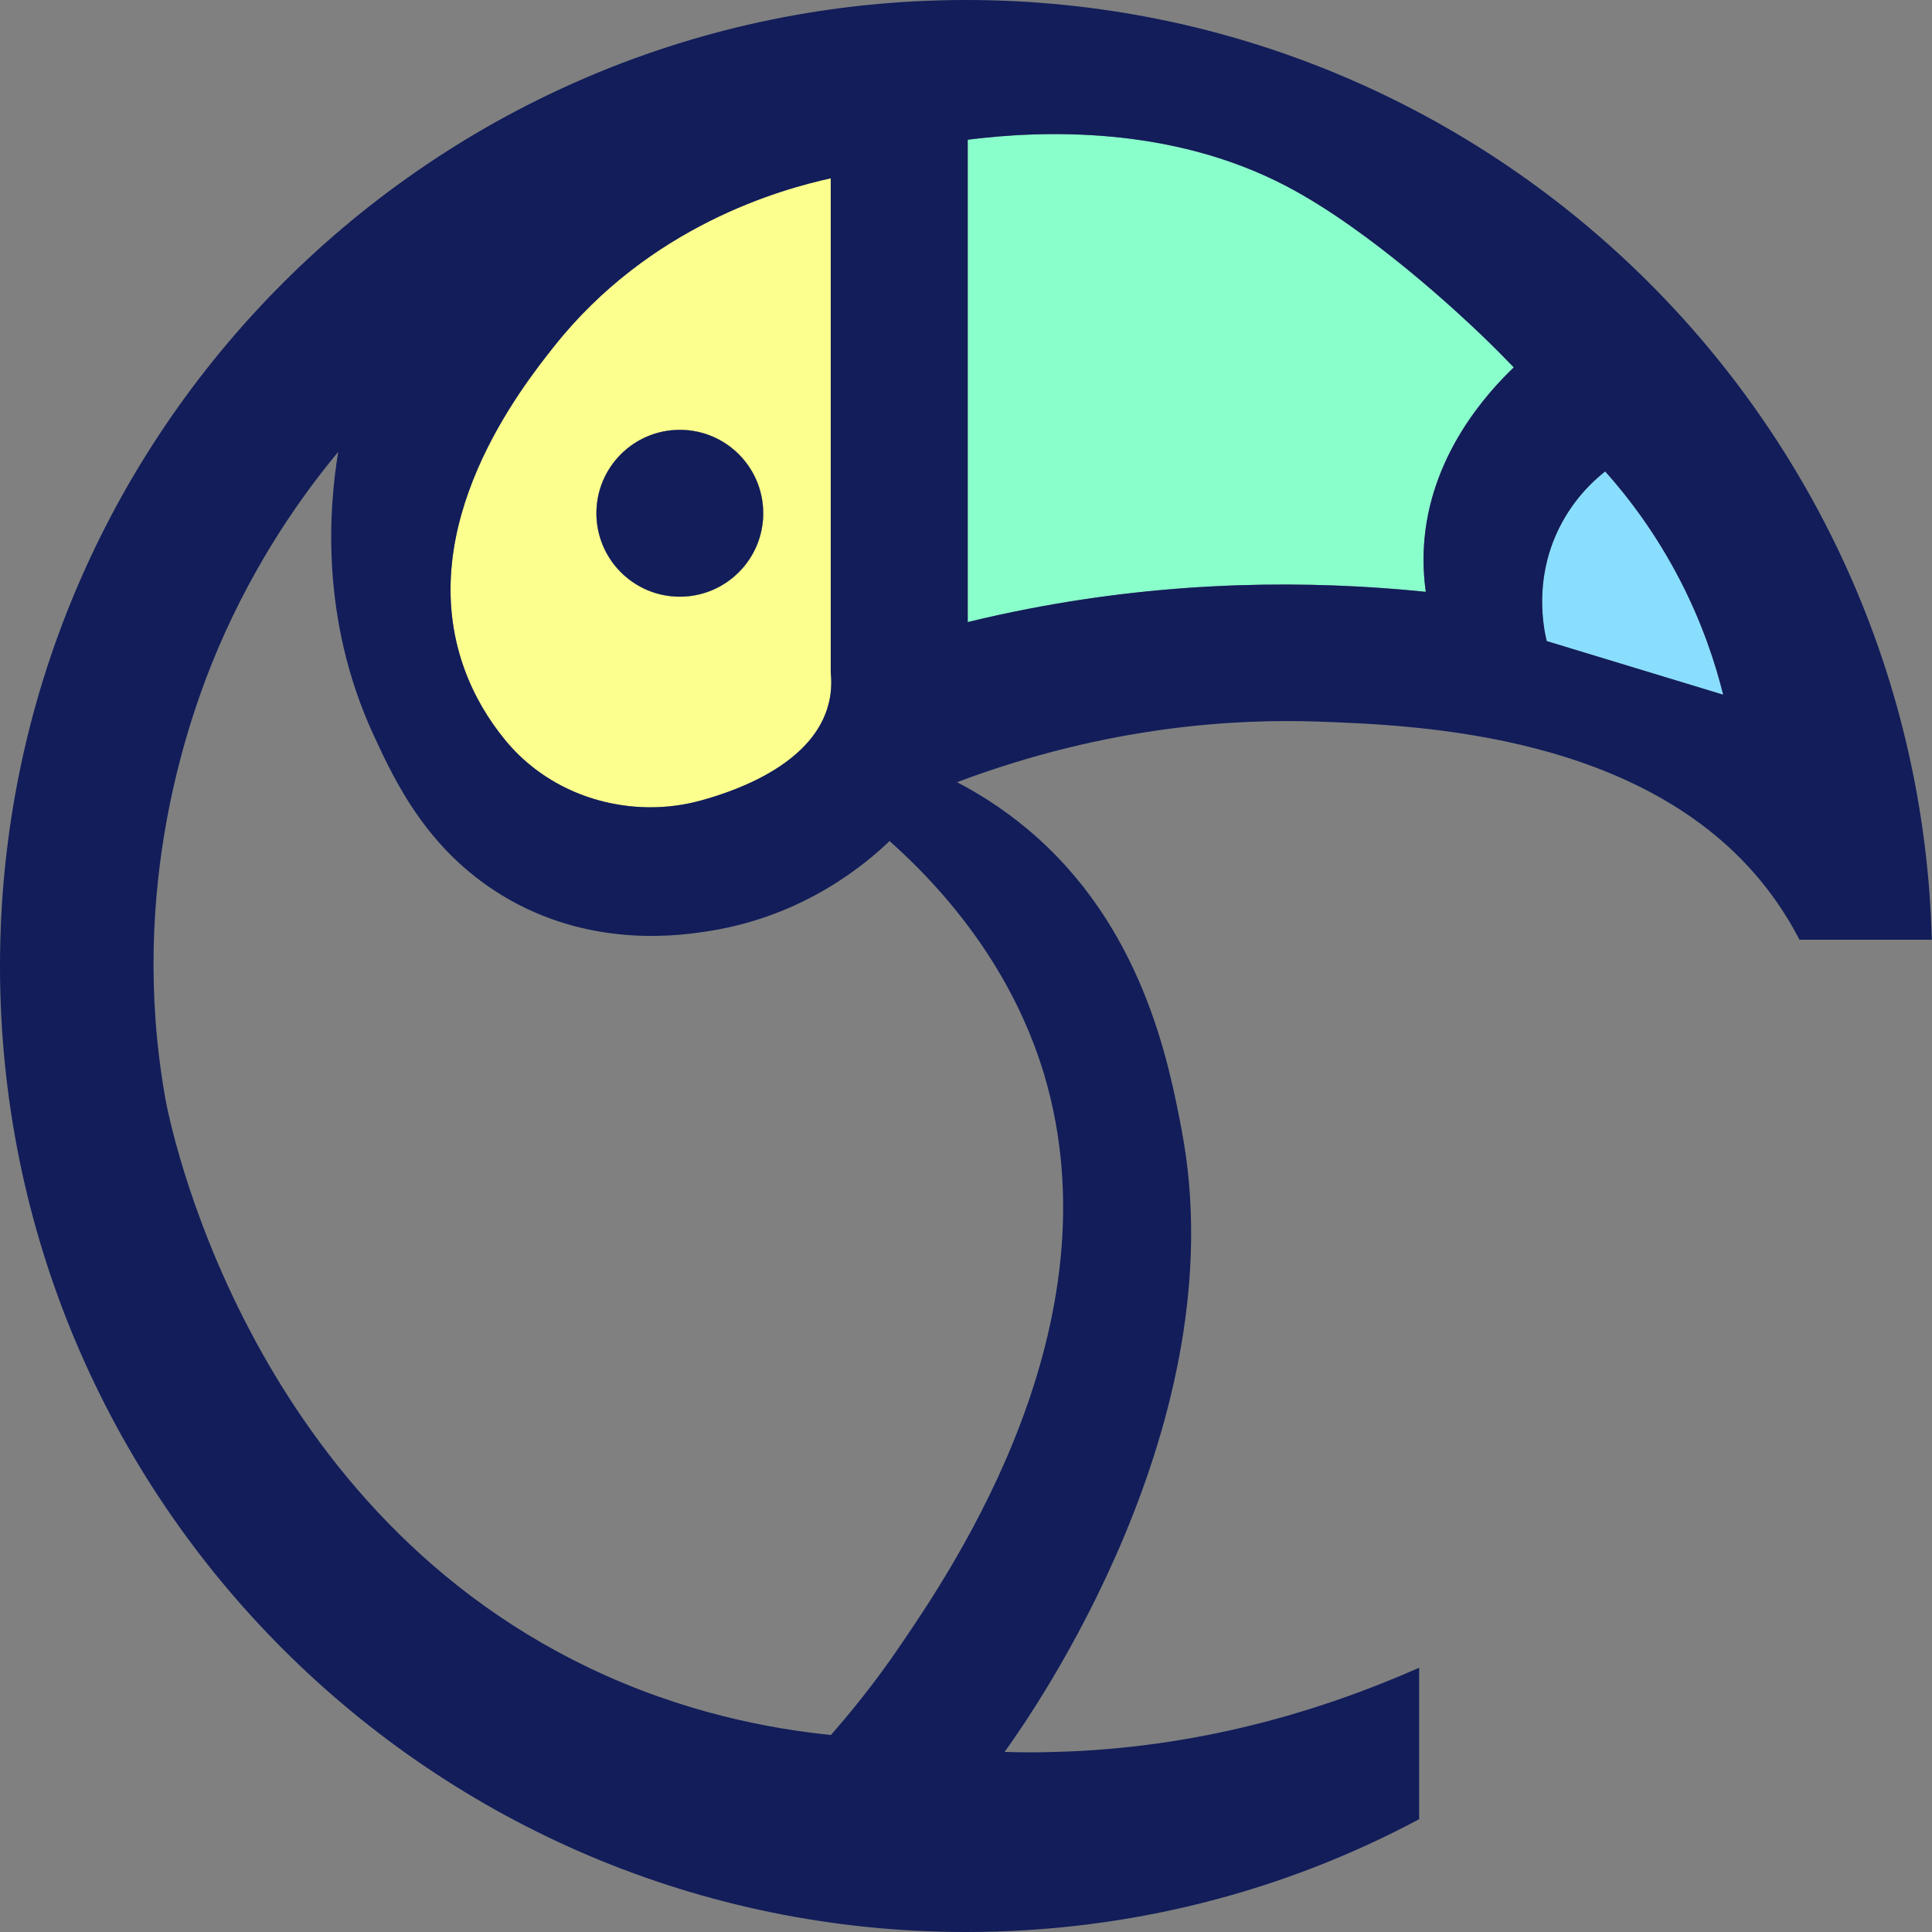
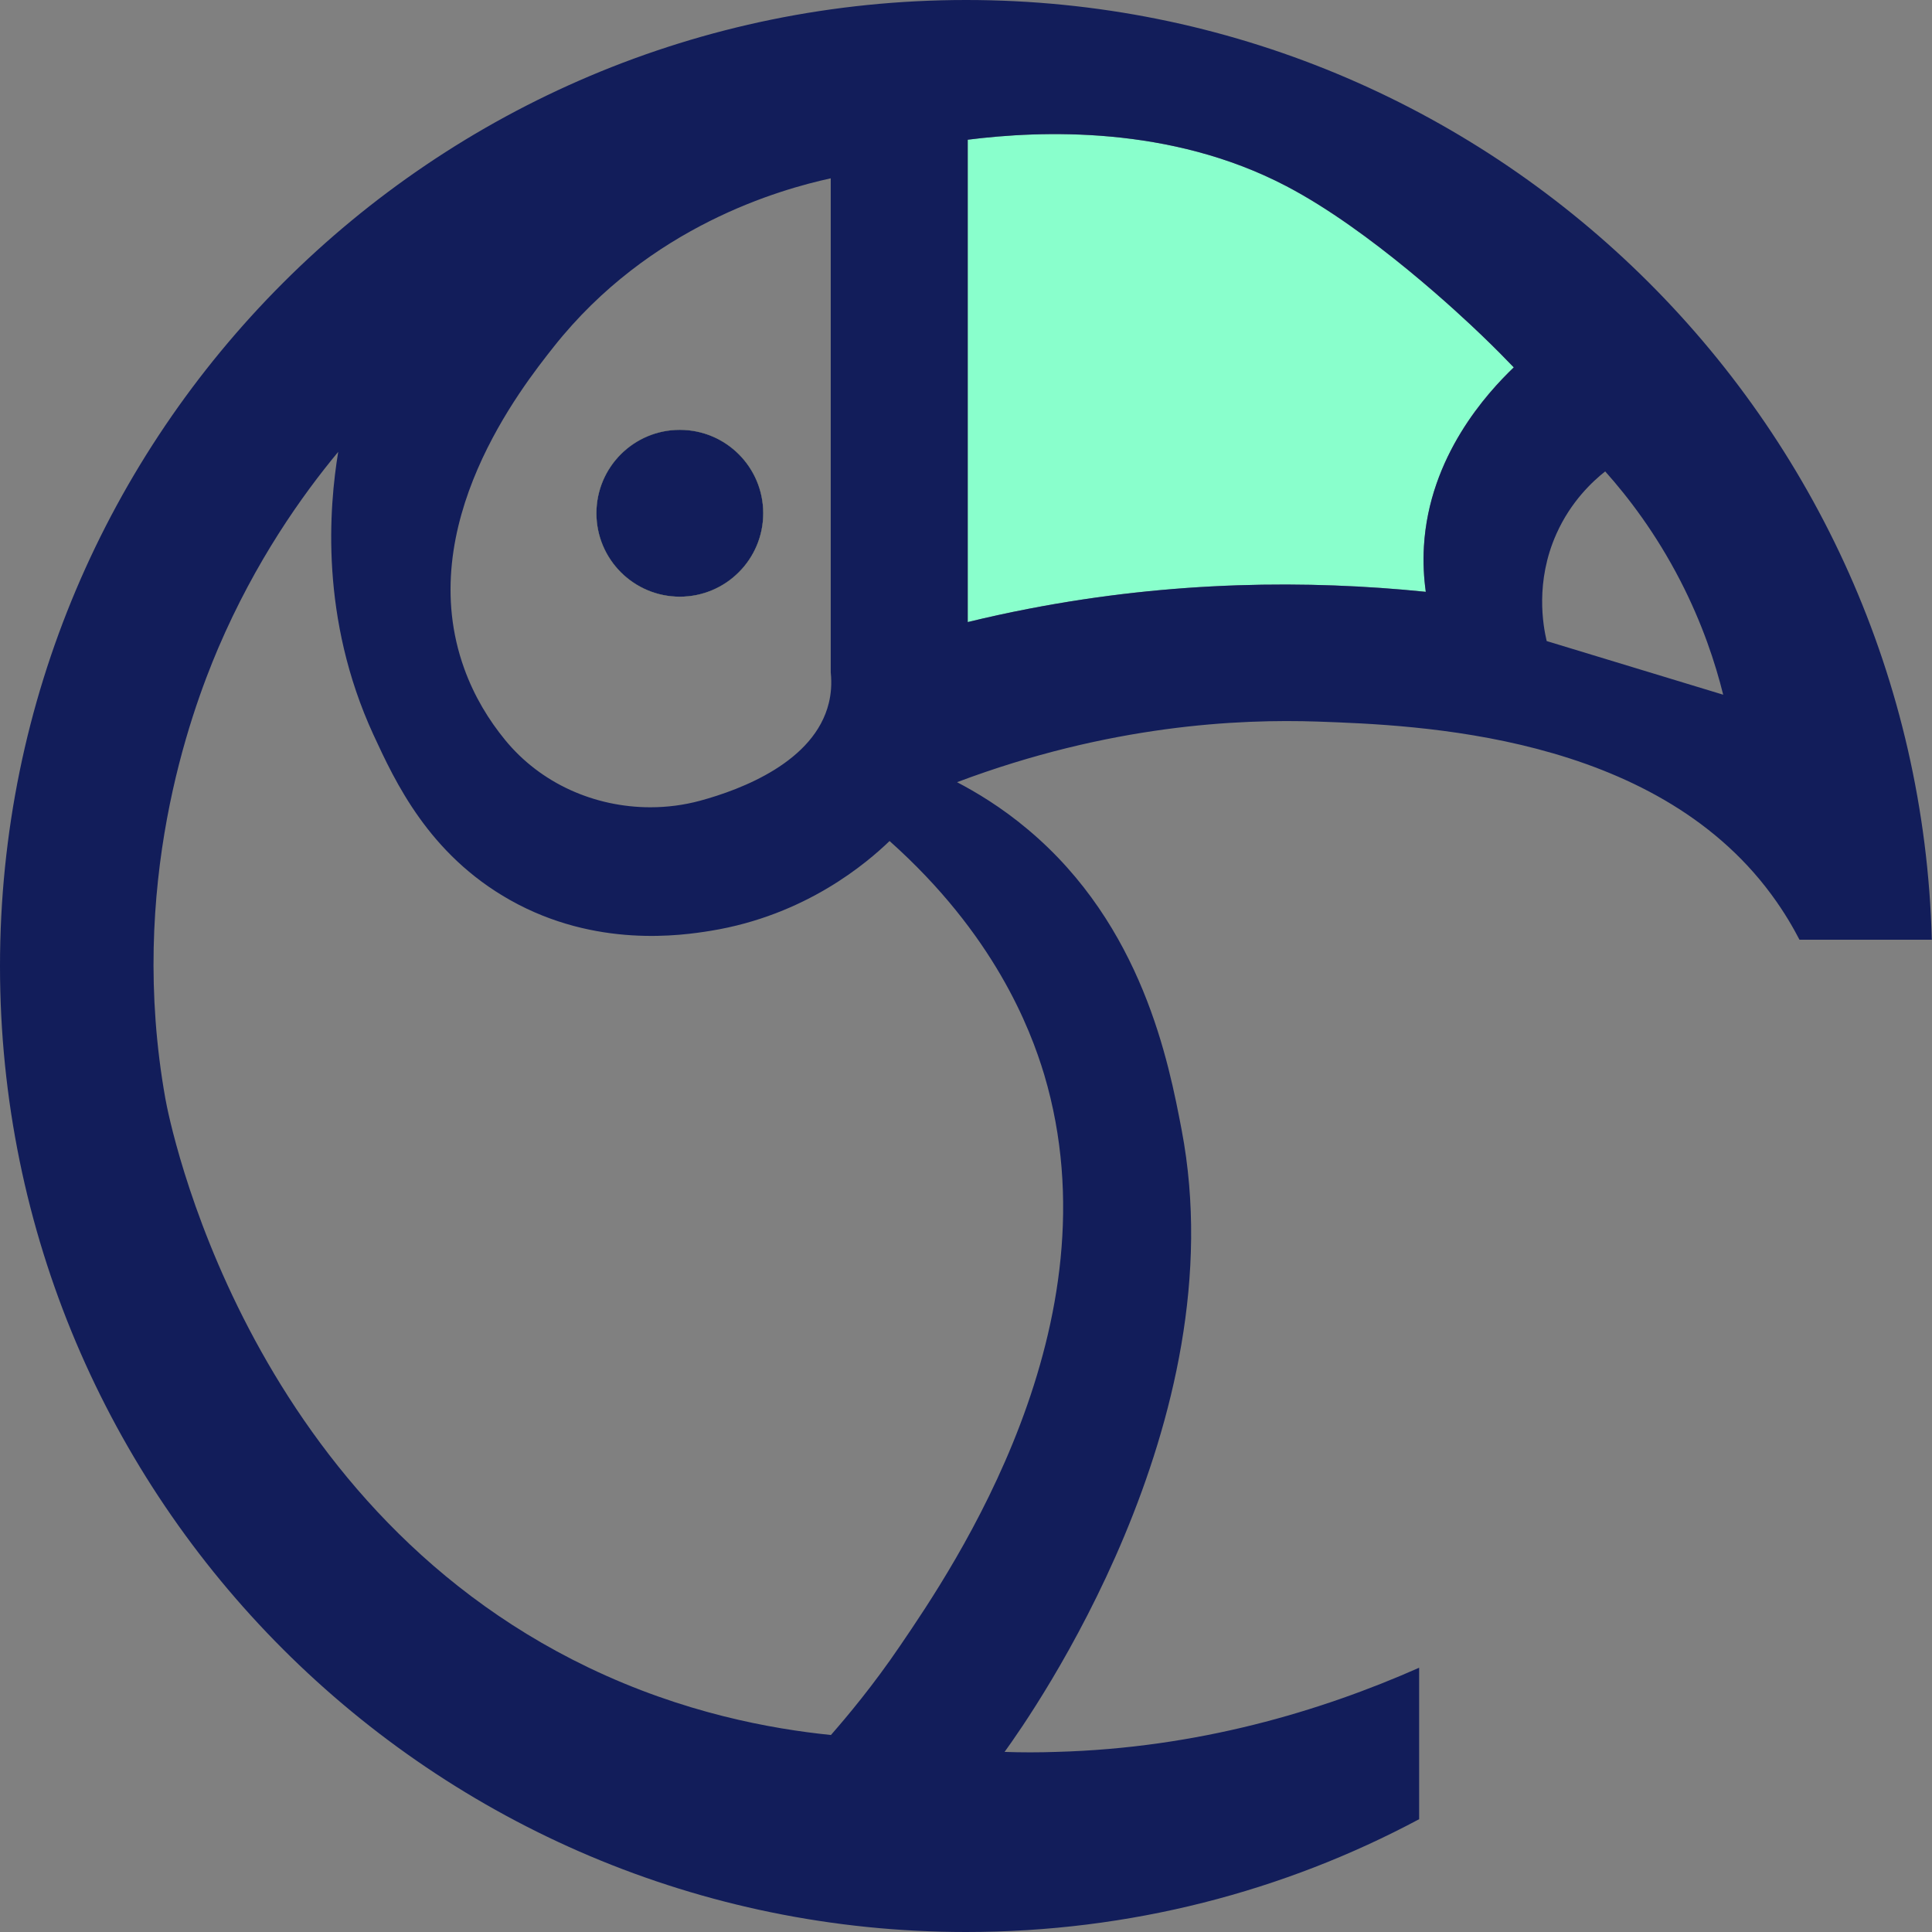
<svg xmlns="http://www.w3.org/2000/svg" width="64" height="64" viewBox="0 0 64 64" fill="none">
  <rect x="0" y="0" width="64" height="64" fill="#808080" stroke="none" />
  <g clip-path="url(#clip0_1010_127311)">
-     <path d="M27.52 5.906V22.269C27.561 22.663 27.526 23.002 27.456 23.291C26.982 25.23 24.573 26.151 23.188 26.526C22.652 26.671 22.101 26.743 21.545 26.743C19.692 26.743 17.907 25.949 16.733 24.514C16.199 23.862 15.713 23.076 15.376 22.141C13.668 17.397 17.284 12.828 18.344 11.488C21.528 7.464 25.883 6.266 27.52 5.905L27.52 5.906Z" fill="#FCFF8D" />
    <path d="M32.058 4.628V20.607C32.715 20.447 33.388 20.299 34.079 20.166C38.875 19.238 43.331 19.208 47.232 19.605C47.167 19.142 47.138 18.638 47.169 18.101C47.343 15.111 49.263 13.016 50.145 12.17C49.893 11.907 49.522 11.527 49.059 11.084C48.42 10.471 45.4 7.623 42.604 6.162C38.757 4.152 34.487 4.321 32.058 4.628Z" fill="#89FFCC" />
-     <path d="M53.174 15.616C52.761 15.943 52.041 16.606 51.559 17.684C50.846 19.276 51.118 20.735 51.236 21.237C53.185 21.829 55.134 22.422 57.083 23.013C56.823 21.971 56.394 20.657 55.661 19.234C54.853 17.666 53.933 16.468 53.174 15.616Z" fill="#89DEFF" />
    <path d="M22.52 14.239C20.994 14.239 19.757 15.476 19.757 17.002C19.757 18.528 20.994 19.766 22.52 19.766C24.046 19.766 25.283 18.528 25.283 17.002C25.283 15.476 24.046 14.239 22.52 14.239ZM22.52 14.239C20.994 14.239 19.757 15.476 19.757 17.002C19.757 18.528 20.994 19.766 22.52 19.766C24.046 19.766 25.283 18.528 25.283 17.002C25.283 15.476 24.046 14.239 22.52 14.239ZM32.004 0C14.327 0 0 14.327 0 32.004C0 49.68 14.327 64 32.004 64C37.429 64 42.541 62.652 47.011 60.263V55.246C43.722 56.7 39.665 57.907 34.993 58.034C34.406 58.054 33.832 58.054 33.278 58.034C34.199 56.76 40.985 47.091 39.143 37.428C38.717 35.199 37.849 30.668 34.059 27.485C33.158 26.725 32.304 26.225 31.703 25.911C36.755 24.01 41.032 23.815 43.648 23.903C46.951 24.022 54.745 24.296 58.676 29.628C59.116 30.222 59.416 30.756 59.61 31.129H63.994C63.534 13.86 49.386 0 32.004 0ZM18.343 11.488C21.528 7.465 25.883 6.266 27.519 5.907V22.269C27.56 22.663 27.526 23.003 27.455 23.291C26.982 25.23 24.573 26.151 23.188 26.526C22.651 26.671 22.101 26.742 21.545 26.742C20.619 26.742 19.709 26.543 18.884 26.166C18.059 25.788 17.32 25.231 16.733 24.513C16.199 23.862 15.712 23.075 15.376 22.141C13.668 17.398 17.283 12.828 18.343 11.488ZM34.593 35.606C37.048 43.882 31.603 51.896 29.822 54.511C28.921 55.839 28.073 56.847 27.526 57.474C25.564 57.274 22.649 56.754 19.492 55.238C8.068 49.753 5.599 37.081 5.478 36.394C4.224 29.361 6.293 23.669 7.227 21.474C8.469 18.57 10.009 16.409 11.204 14.968C10.904 16.796 10.59 20.473 12.372 24.343C13.085 25.884 14.194 28.293 16.896 29.815C19.739 31.416 22.582 30.989 23.536 30.835C26.712 30.321 28.741 28.56 29.468 27.86C32.918 30.936 34.12 34.032 34.593 35.606ZM47.169 18.101C47.137 18.639 47.167 19.142 47.231 19.605C43.331 19.208 38.875 19.238 34.079 20.166C33.388 20.299 32.715 20.447 32.057 20.607V4.628C34.487 4.321 38.757 4.151 42.604 6.162C45.4 7.623 48.42 10.47 49.059 11.084C49.523 11.527 49.894 11.907 50.146 12.17C49.262 13.016 47.343 15.111 47.169 18.101ZM51.236 21.236C51.118 20.735 50.846 19.275 51.559 17.682C52.041 16.605 52.762 15.942 53.174 15.616C53.934 16.466 54.853 17.665 55.661 19.233C56.395 20.656 56.824 21.97 57.083 23.013C55.133 22.42 53.185 21.828 51.236 21.236ZM22.52 19.766C24.046 19.766 25.283 18.528 25.283 17.002C25.283 15.476 24.046 14.239 22.52 14.239C20.994 14.239 19.757 15.476 19.757 17.002C19.757 18.528 20.994 19.766 22.52 19.766ZM22.52 14.239C20.994 14.239 19.757 15.476 19.757 17.002C19.757 18.528 20.994 19.766 22.52 19.766C24.046 19.766 25.283 18.528 25.283 17.002C25.283 15.476 24.046 14.239 22.52 14.239ZM22.52 14.239C20.994 14.239 19.757 15.476 19.757 17.002C19.757 18.528 20.994 19.766 22.52 19.766C24.046 19.766 25.283 18.528 25.283 17.002C25.283 15.476 24.046 14.239 22.52 14.239Z" fill="#121D5A" />
    <path d="M25.283 17.002C25.283 18.528 24.046 19.766 22.52 19.766C20.994 19.766 19.757 18.528 19.757 17.002C19.757 15.476 20.994 14.239 22.52 14.239C24.046 14.239 25.283 15.476 25.283 17.002Z" fill="#FCFF8D" />
    <path d="M25.283 17.002C25.283 18.528 24.046 19.766 22.52 19.766C20.994 19.766 19.757 18.528 19.757 17.002C19.757 15.476 20.994 14.239 22.52 14.239C24.046 14.239 25.283 15.476 25.283 17.002Z" fill="#121D5A" />
  </g>
  <defs>
    <clipPath id="clip0_1010_127311">
      <rect width="63.994" height="64" fill="white" />
    </clipPath>
  </defs>
</svg>